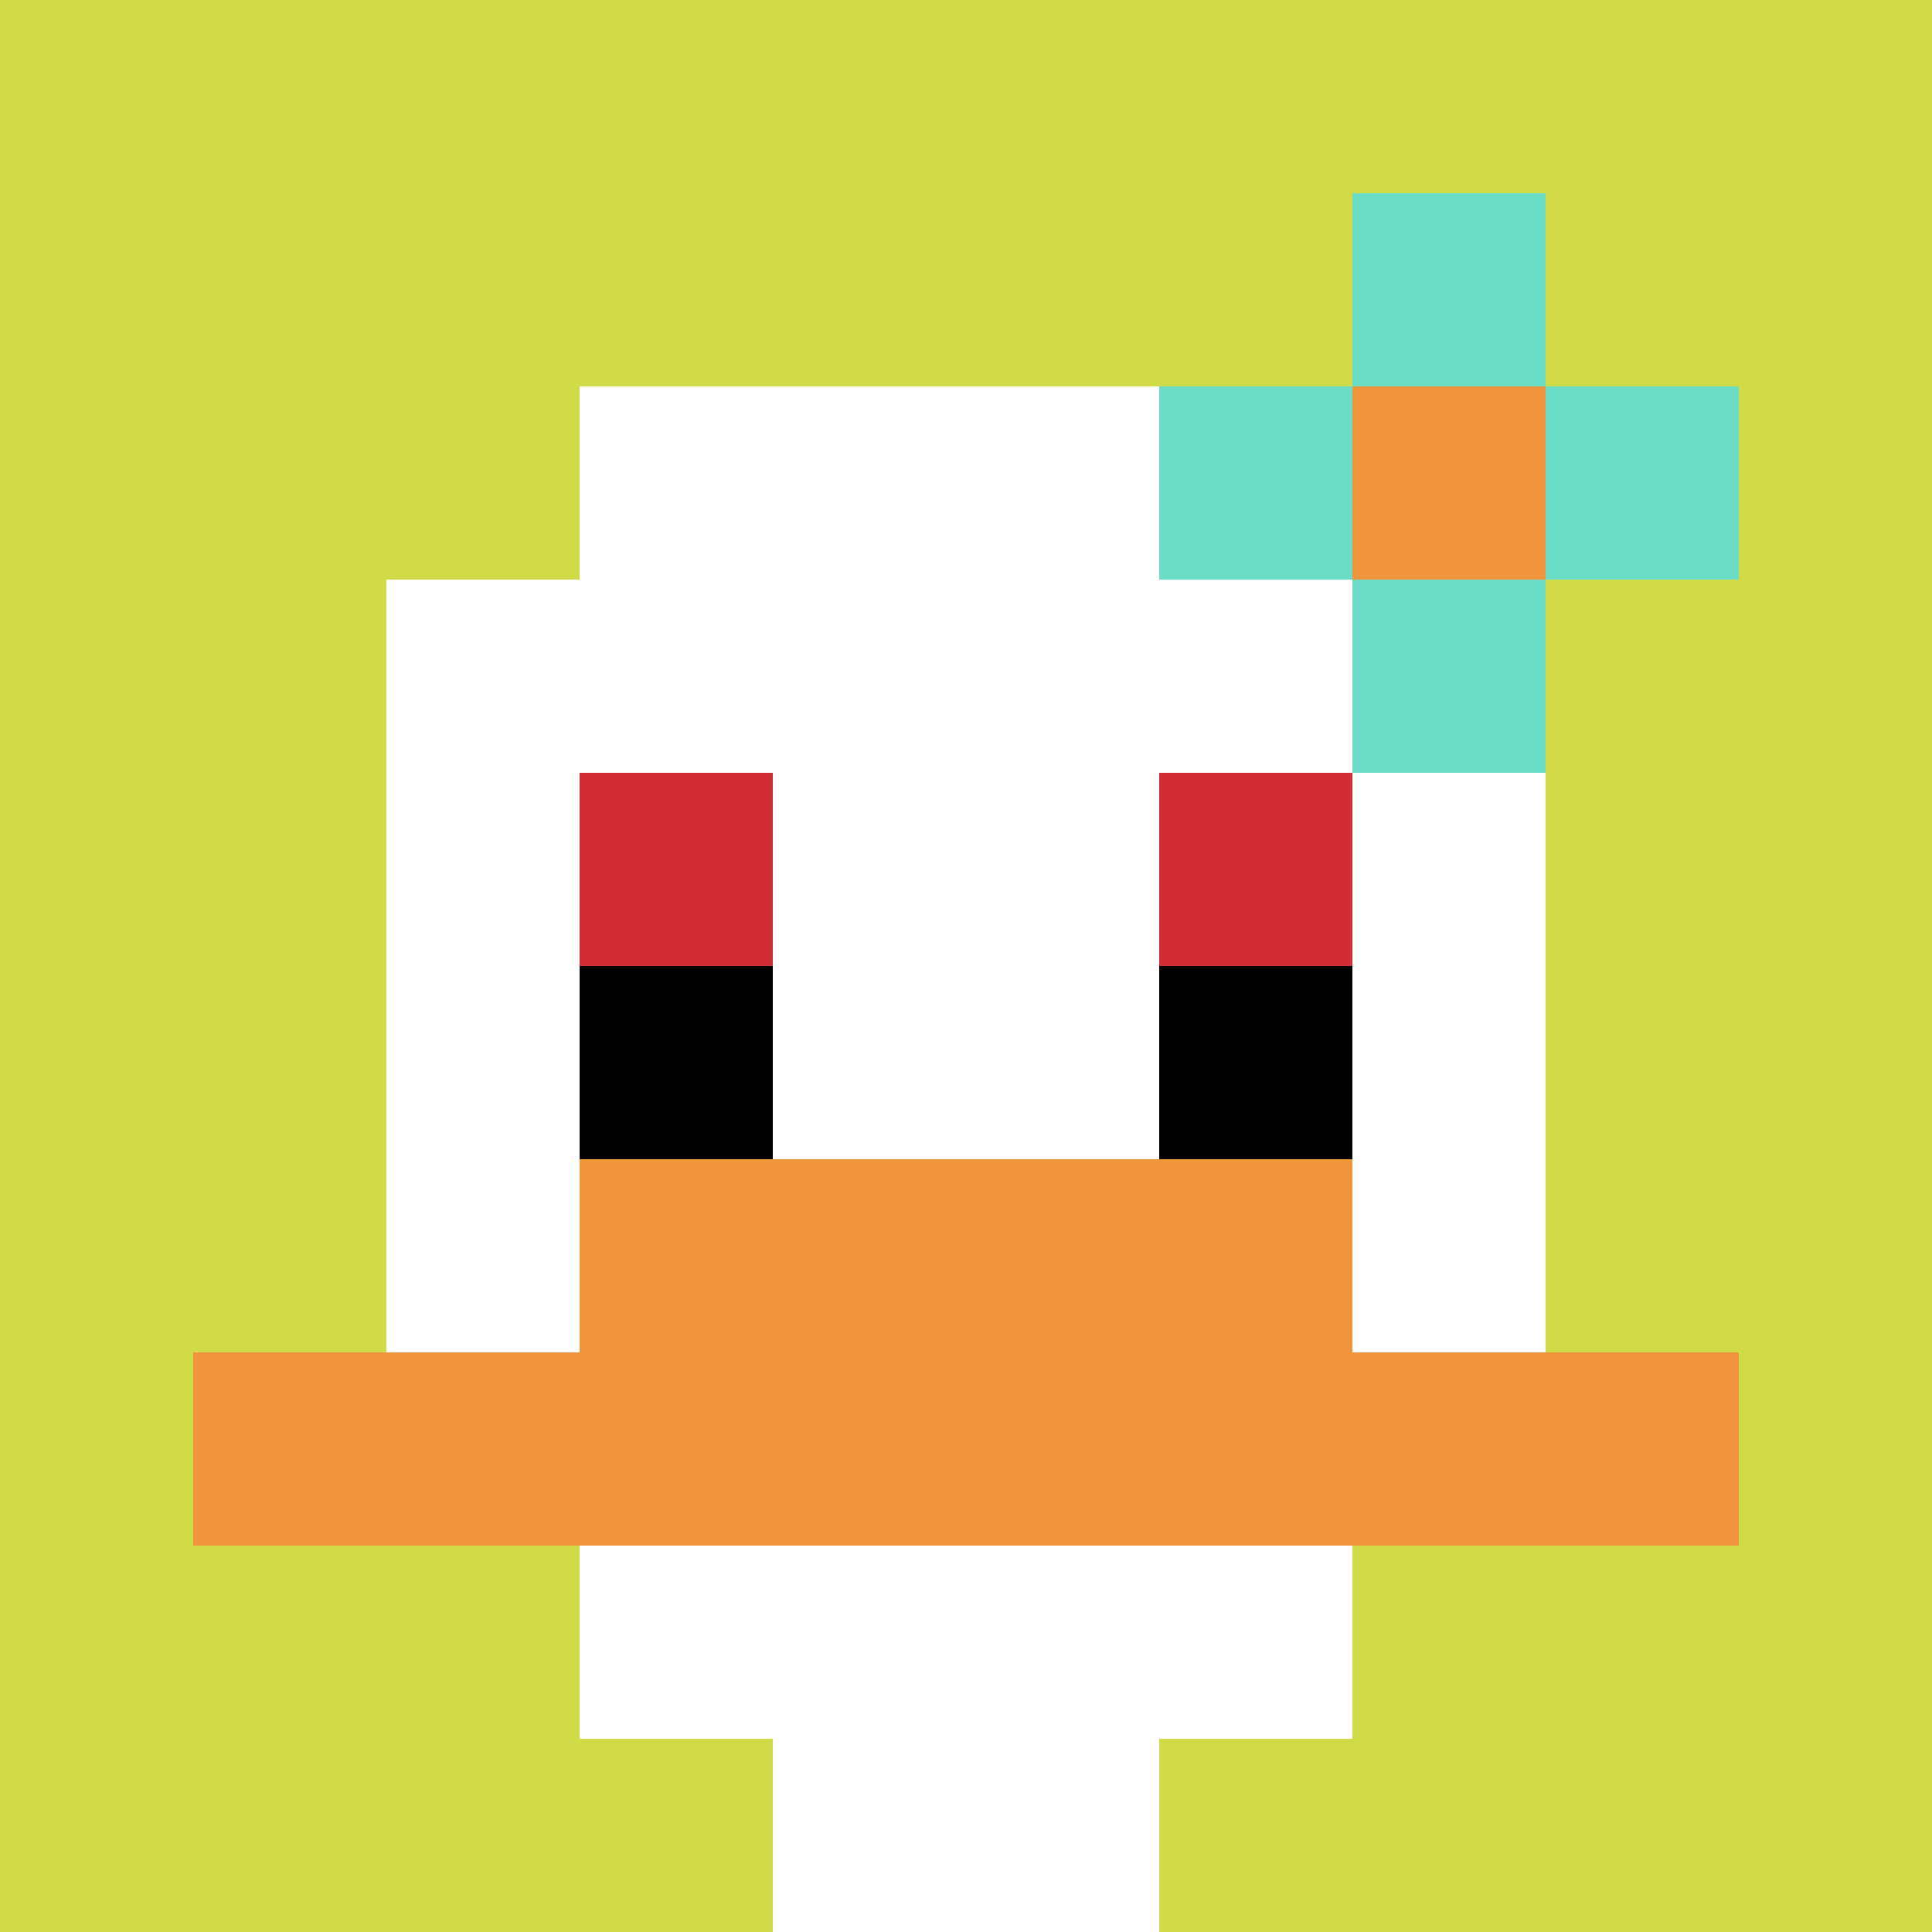
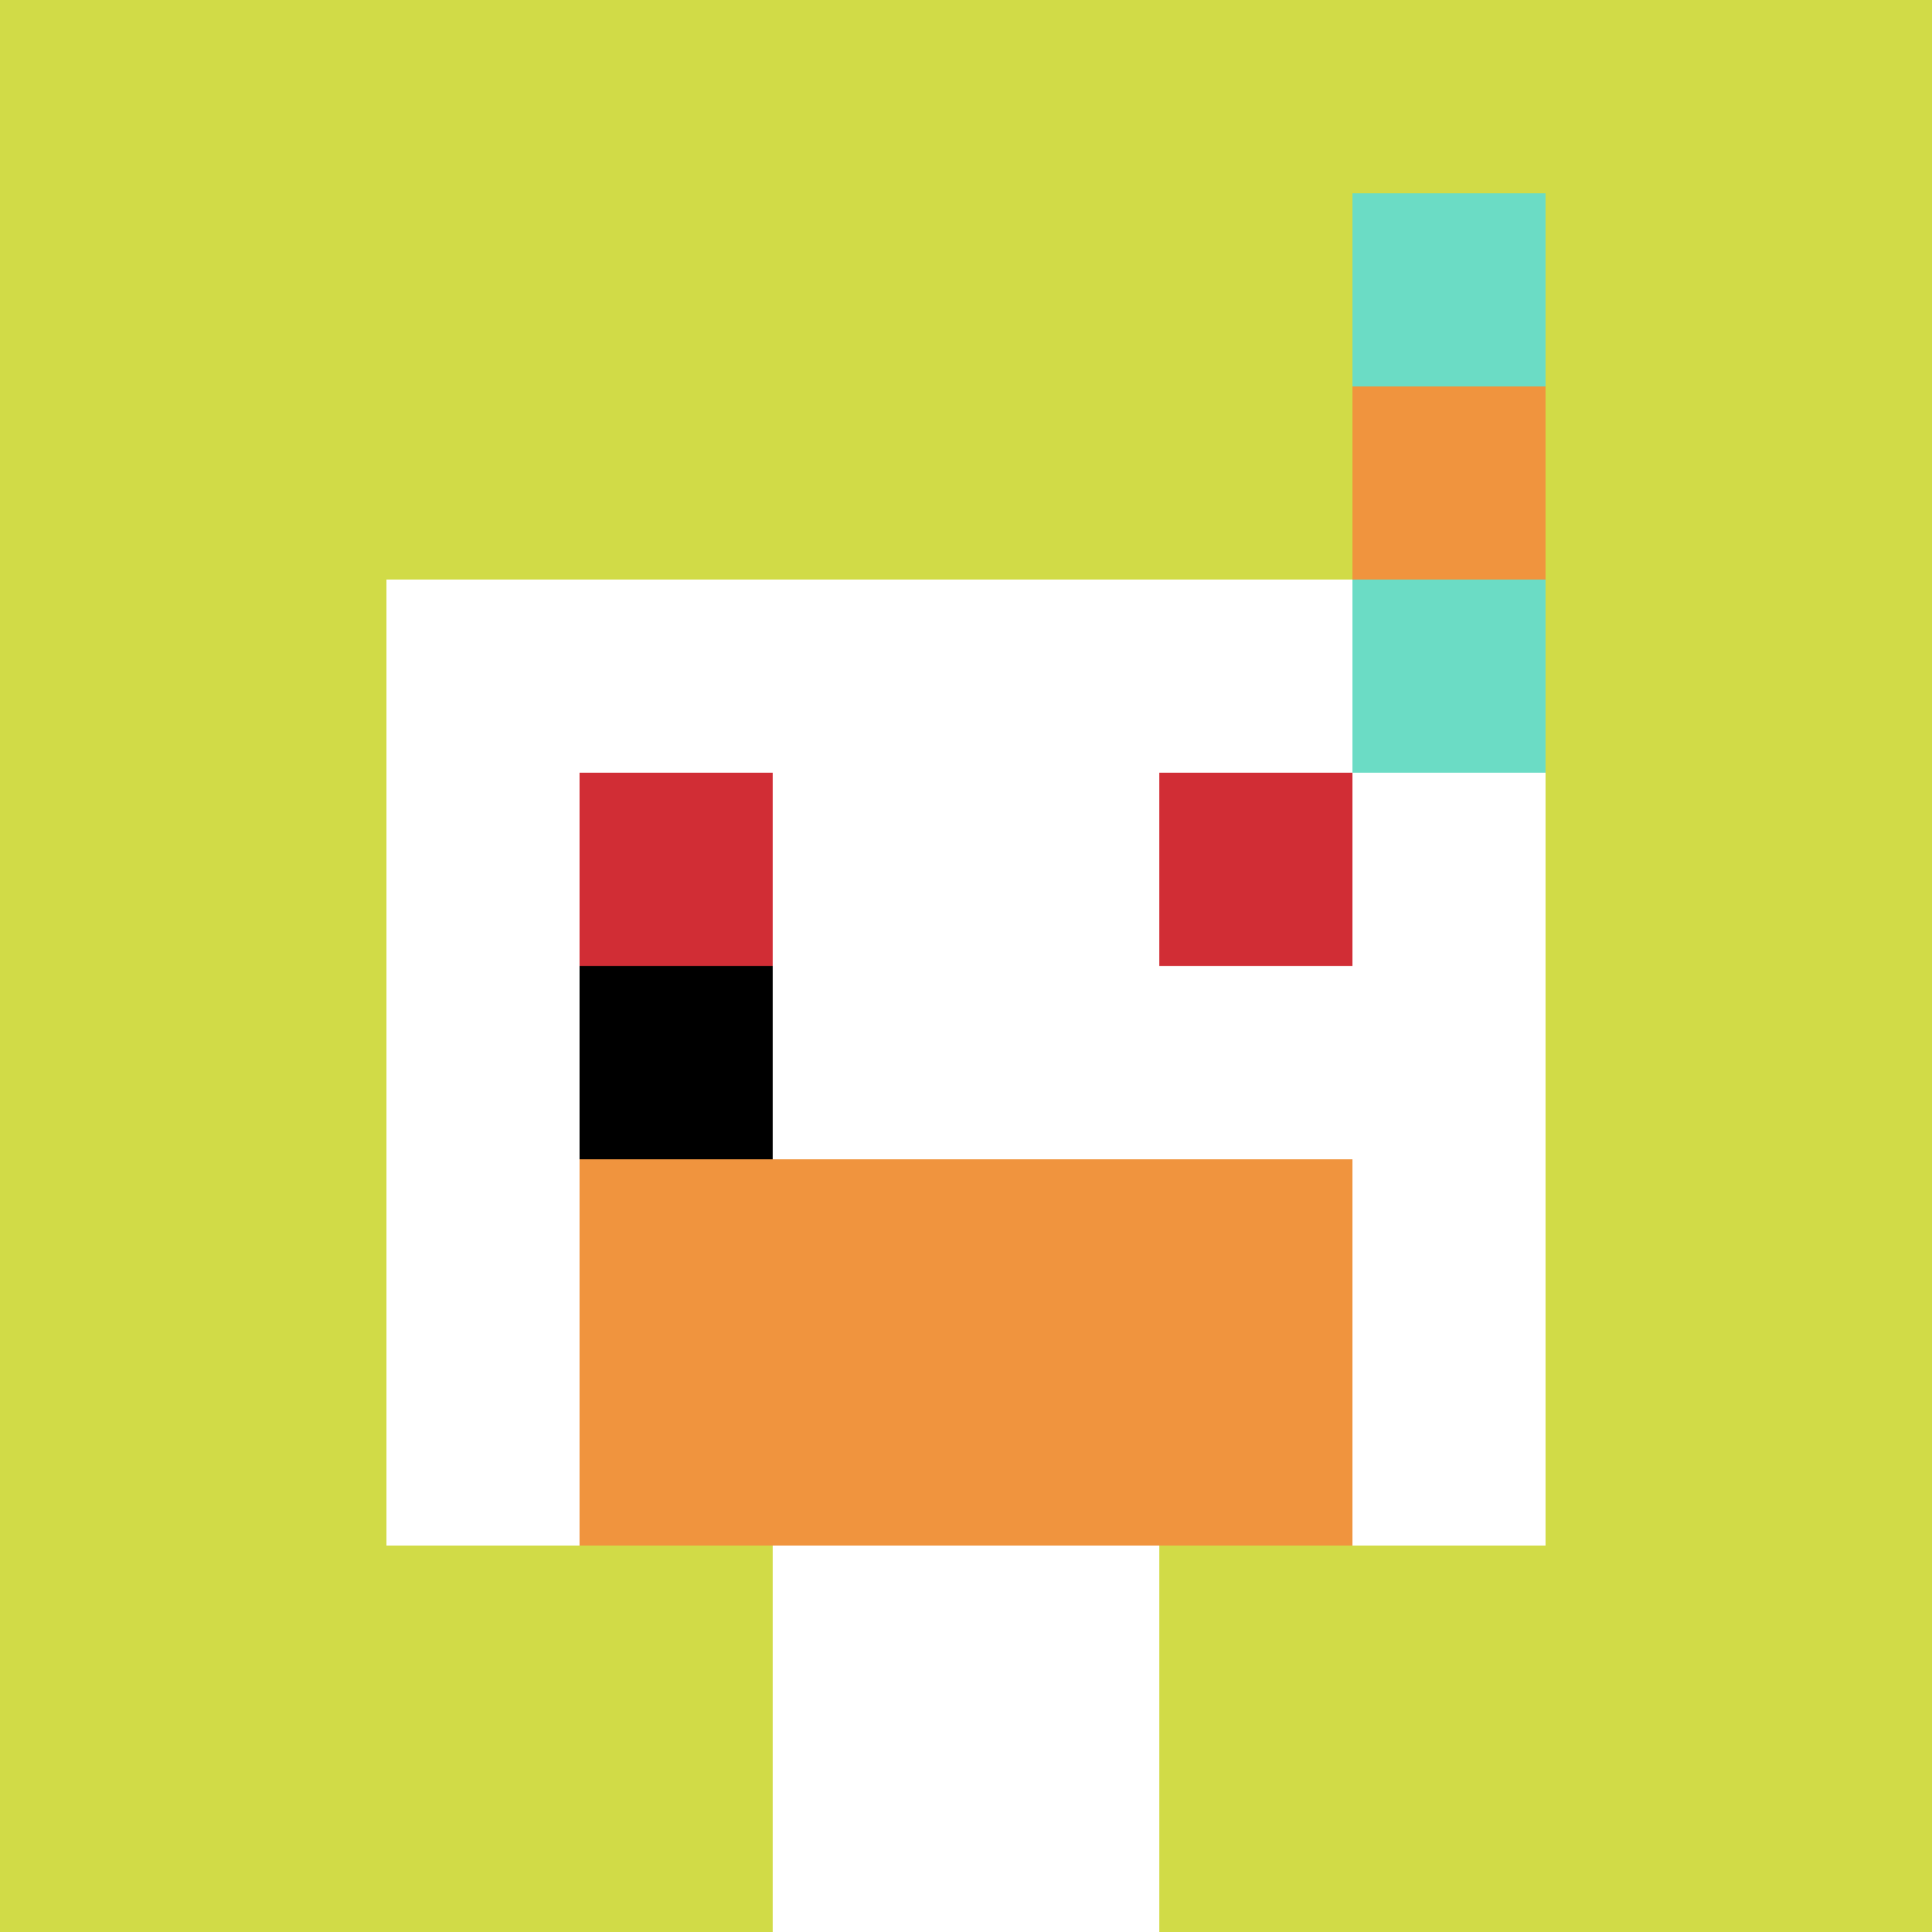
<svg xmlns="http://www.w3.org/2000/svg" version="1.1" width="871" height="871">
  <title>'goose-pfp-56390' by Dmitri Cherniak</title>
  <desc>seed=56390
backgroundColor=#ffffff
padding=20
innerPadding=0
timeout=500
dimension=1
border=false
Save=function(){return n.handleSave()}
frame=4

Rendered at Sun Sep 15 2024 18:12:56 GMT+0800 (中国标准时间)
Generated in &lt;1ms
</desc>
  <defs />
-   <rect width="100%" height="100%" fill="#ffffff" />
  <g>
    <g id="0-0">
      <rect x="0" y="0" height="871" width="871" fill="#D1DB47" />
      <g>
-         <rect id="0-0-3-2-4-7" x="261.3" y="174.2" width="348.4" height="609.7" fill="#ffffff" />
        <rect id="0-0-2-3-6-5" x="174.2" y="261.3" width="522.6" height="435.5" fill="#ffffff" />
        <rect id="0-0-4-8-2-2" x="348.4" y="696.8" width="174.2" height="174.2" fill="#ffffff" />
-         <rect id="0-0-1-7-8-1" x="87.1" y="609.7" width="696.8" height="87.1" fill="#F0943E" />
        <rect id="0-0-3-6-4-2" x="261.3" y="522.6" width="348.4" height="174.2" fill="#F0943E" />
        <rect id="0-0-3-4-1-1" x="261.3" y="348.4" width="87.1" height="87.1" fill="#D12D35" />
        <rect id="0-0-6-4-1-1" x="522.6" y="348.4" width="87.1" height="87.1" fill="#D12D35" />
        <rect id="0-0-3-5-1-1" x="261.3" y="435.5" width="87.1" height="87.1" fill="#000000" />
-         <rect id="0-0-6-5-1-1" x="522.6" y="435.5" width="87.1" height="87.1" fill="#000000" />
-         <rect id="0-0-6-2-3-1" x="522.6" y="174.2" width="261.3" height="87.1" fill="#6BDCC5" />
        <rect id="0-0-7-1-1-3" x="609.7" y="87.1" width="87.1" height="261.3" fill="#6BDCC5" />
        <rect id="0-0-7-2-1-1" x="609.7" y="174.2" width="87.1" height="87.1" fill="#F0943E" />
      </g>
      <rect x="0" y="0" stroke="white" stroke-width="0" height="871" width="871" fill="none" />
    </g>
  </g>
</svg>